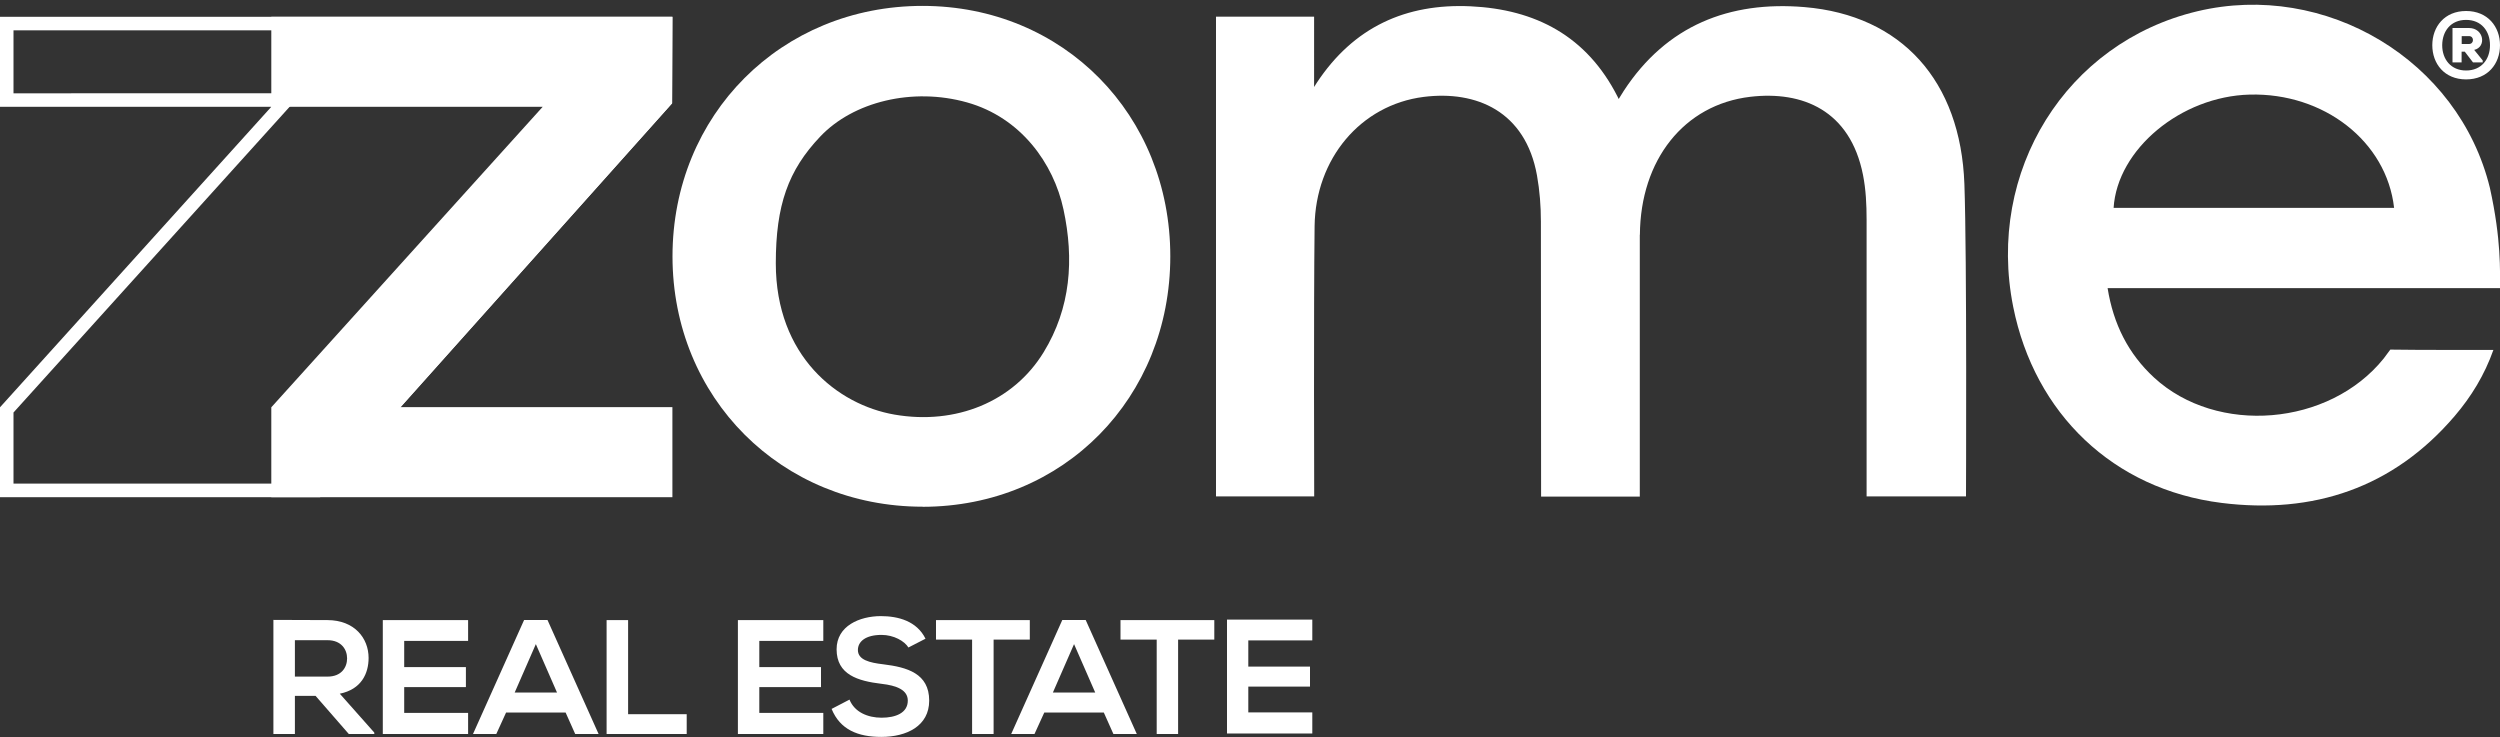
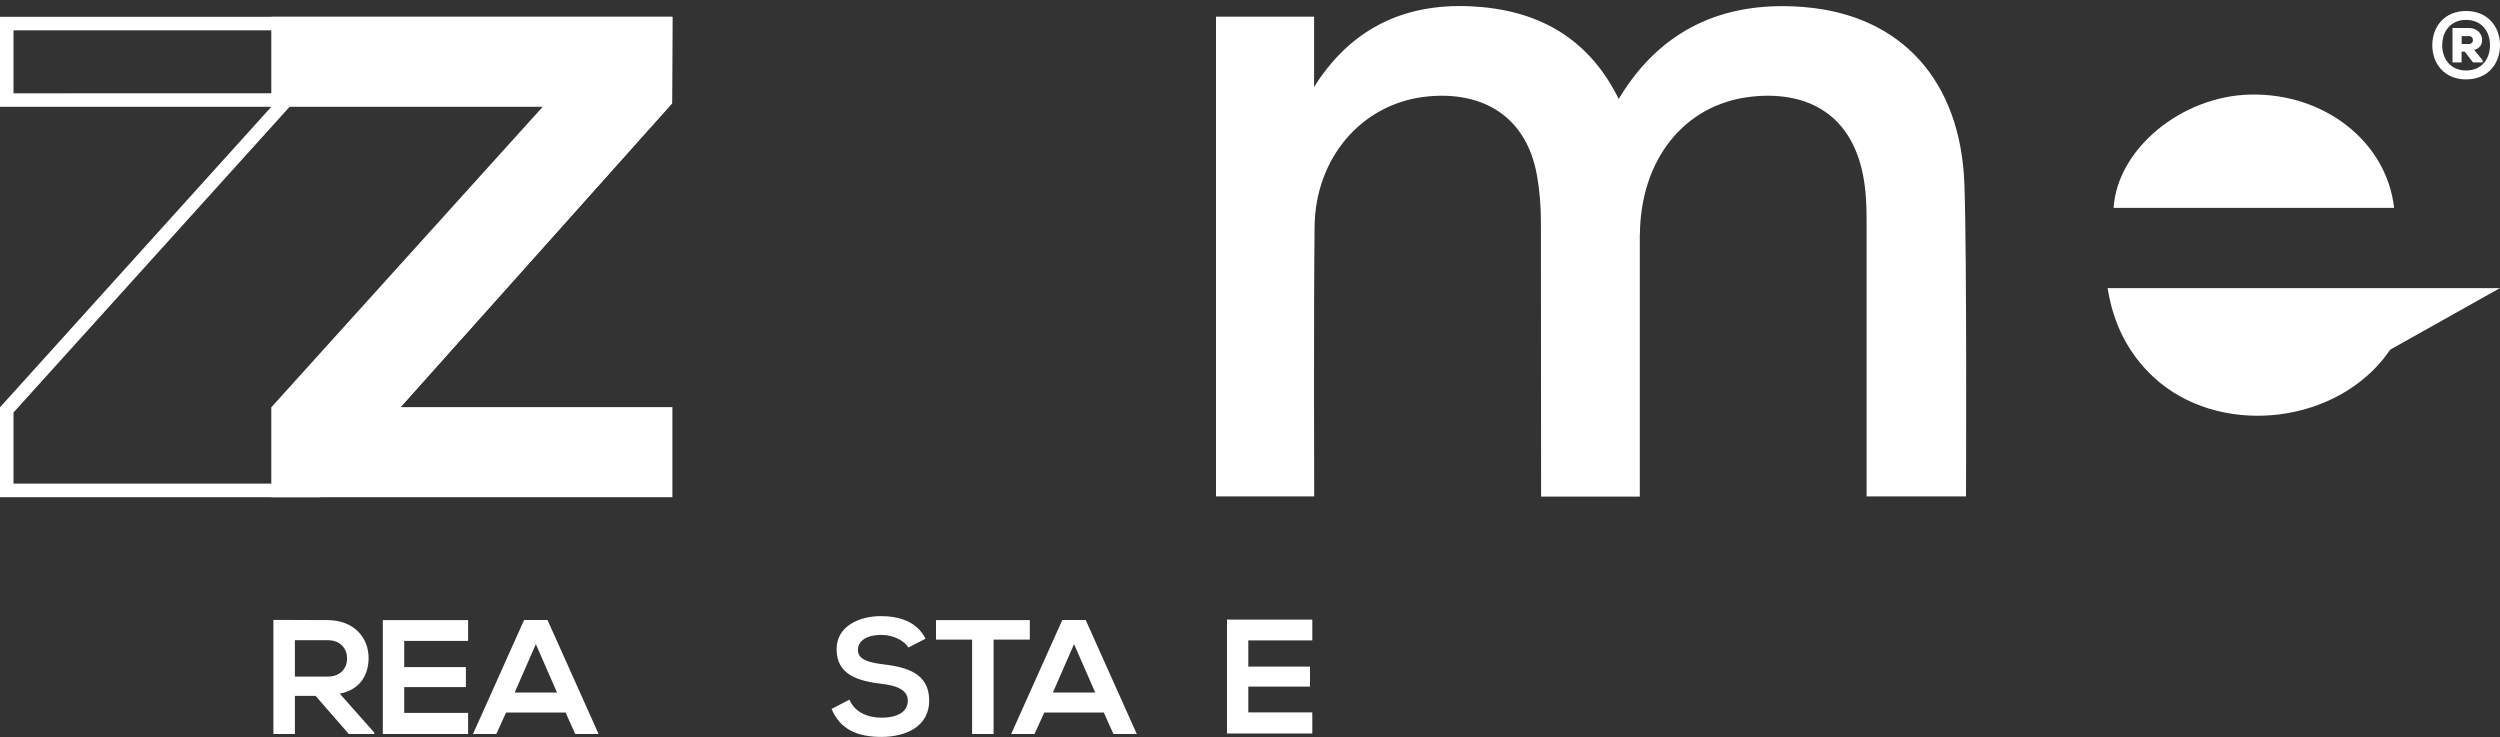
<svg xmlns="http://www.w3.org/2000/svg" viewBox="0 0 250 73.7" data-name="Layer 1" id="Layer_1">
  <rect x="0" y="0" width="250" height="73.7" fill="#333333" stroke="none" />
  <defs>
    <style>
      .cls-1 {
        fill: #fff;
        stroke-width: 0px;
      }
    </style>
  </defs>
  <g>
    <path d="M65.89,3.03l-.02,6.78L31.4,48.36H1.35v-7.11L28.14,11.59l2.04-2.26H1.35V3.03h64.53ZM67.25,1.68H0v9h27.13L0,40.73v8.99h32.01L67.21,10.33l.03-8.65Z" class="cls-1" />
    <polygon points="27.13 49.72 67.24 49.72 67.24 40.71 40.05 40.71 67.21 10.33 67.24 1.68 27.13 1.68 27.13 10.68 54.27 10.68 27.13 40.73 27.13 49.72" class="cls-1" />
    <path d="M163.99,23.47c.05-7.47,4.4-13.01,11.04-13.79,5.2-.61,9.99,1.34,11.27,7.81.29,1.46.36,2.98.36,4.47v27.68h9.94s.1-24.01-.16-31.23c-.37-10.33-6.29-16.89-15.99-17.7-7.5-.63-13.78,1.82-18.07,8.37l-.51.82-.11-.23c-3.09-6.08-8.22-8.74-14.7-9.04-6.47-.3-11.71,2.08-15.39,7.66l-.26.41V1.67h-9.81v47.97h9.82s-.06-18.55.04-27.01c.08-6.75,4.6-12.14,10.91-12.94,5.26-.66,10.18,1.43,11.33,7.86.27,1.51.39,3.06.39,4.6l.02,27.51h9.87v-26.18Z" class="cls-1" />
-     <path d="M249.99,28.81h-39.23c.58,3.62,2.08,6.58,4.65,8.95,6.29,5.79,17.51,4.86,22.96-1.91l.66-.89c2.64.05,10.31.03,10.31.03-.89,2.52-2.23,4.69-3.86,6.6-6.16,7.22-14.17,9.85-23.33,8.7-10.8-1.35-18.69-8.91-20.83-19.61-2.71-13.57,5.29-26.42,18.4-29.55,12.81-3.06,26.15,4.86,29.27,17.66,1.15,5.19,1.01,8.4,1.01,10.02M239.41,20.79c-.75-6.66-7.04-11.53-14.45-11.33-6.86.18-13.23,5.46-13.6,11.33h28.06Z" class="cls-1" />
-     <path d="M92.26,50.67c-14.13,0-25.01-10.89-25.01-25.03,0-14.16,10.87-25.05,25-25.05,14.11,0,24.78,10.91,24.78,25.04,0,14.13-10.64,25.04-24.77,25.05M77.58,26.33c0,9.28,6.17,14.14,11.87,15.13,6.13,1.06,11.88-1.28,14.91-6.23,2.72-4.44,3.06-9.3,1.99-14.28-.99-4.62-4.27-9.2-9.65-10.71-5.45-1.53-11.38-.07-14.68,3.42-3.2,3.37-4.44,6.85-4.44,12.68" class="cls-1" />
+     <path d="M249.99,28.81h-39.23c.58,3.62,2.08,6.58,4.65,8.95,6.29,5.79,17.51,4.86,22.96-1.91l.66-.89M239.41,20.79c-.75-6.66-7.04-11.53-14.45-11.33-6.86.18-13.23,5.46-13.6,11.33h28.06Z" class="cls-1" />
    <path d="M37.44,73.4h-2.56l-3.32-3.81h-2.07v3.81h-2.15v-11.41c1.81,0,3.61.02,5.42.02,2.69.01,4.1,1.81,4.1,3.78,0,1.56-.72,3.14-2.88,3.58l3.45,3.89v.15ZM29.49,64.01v3.65h3.27c1.37,0,1.95-.91,1.95-1.82s-.6-1.82-1.95-1.82h-3.27Z" class="cls-1" />
    <polygon points="46.81 73.4 38.28 73.4 38.28 62.01 46.81 62.01 46.81 64.09 40.42 64.09 40.42 66.71 46.59 66.71 46.59 68.71 40.42 68.71 40.42 71.29 46.81 71.29 46.81 73.4" class="cls-1" />
    <path d="M56.57,71.25h-5.96l-.98,2.15h-2.33l5.11-11.4h2.34l5.11,11.4h-2.34l-.96-2.15ZM53.59,64.4l-2.12,4.85h4.23l-2.12-4.85Z" class="cls-1" />
-     <polygon points="62.81 62.01 62.81 71.42 68.67 71.42 68.67 73.4 60.66 73.4 60.66 62.01 62.81 62.01" class="cls-1" />
-     <polygon points="82.33 73.4 73.79 73.4 73.79 62.01 82.33 62.01 82.33 64.09 75.93 64.09 75.93 66.71 82.1 66.71 82.1 68.71 75.93 68.71 75.93 71.29 82.33 71.29 82.33 73.4" class="cls-1" />
    <path d="M90.85,64.76c-.39-.65-1.47-1.27-2.7-1.27-1.6,0-2.36.67-2.36,1.51,0,.99,1.17,1.27,2.54,1.43,2.38.29,4.59.91,4.59,3.63,0,2.54-2.25,3.63-4.79,3.63-2.33,0-4.12-.72-4.97-2.8l1.79-.93c.5,1.25,1.82,1.81,3.21,1.81s2.62-.47,2.62-1.71c0-1.07-1.12-1.51-2.64-1.68-2.33-.28-4.48-.9-4.48-3.45,0-2.35,2.31-3.31,4.41-3.32,1.77,0,3.61.5,4.48,2.26l-1.71.88Z" class="cls-1" />
    <polygon points="97.21 63.96 93.6 63.96 93.6 62.01 102.98 62.01 102.98 63.96 99.36 63.96 99.36 73.4 97.21 73.4 97.21 63.96" class="cls-1" />
    <path d="M110.39,71.25h-5.96l-.98,2.15h-2.33l5.11-11.4h2.34l5.11,11.4h-2.34l-.96-2.15ZM107.41,64.4l-2.12,4.85h4.23l-2.12-4.85Z" class="cls-1" />
-     <polygon points="115.67 63.96 112.05 63.96 112.05 62.01 121.43 62.01 121.43 63.96 117.81 63.96 117.81 73.4 115.67 73.4 115.67 63.96" class="cls-1" />
    <polygon points="131.23 73.35 122.7 73.35 122.7 61.96 131.23 61.96 131.23 64.04 124.83 64.04 124.83 66.66 131 66.66 131 68.66 124.83 68.66 124.83 71.24 131.23 71.24 131.23 73.35" class="cls-1" />
  </g>
  <path d="M250,4.52c0,1.86-1.22,3.42-3.39,3.42s-3.38-1.57-3.38-3.42,1.22-3.42,3.38-3.42,3.39,1.57,3.39,3.42ZM246.61,7.05c1.53,0,2.39-1.12,2.39-2.53s-.86-2.53-2.39-2.53-2.38,1.12-2.39,2.53c0,1.41.87,2.53,2.39,2.53ZM247.42,4.99c1.25-.28.99-2.19-.53-2.19h-1.64v3.44h.91v-1.07h.32l.82,1.07h.97v-.2l-.85-1.05ZM246.9,3.61c.53,0,.53.79,0,.79h-.73v-.79h.73Z" class="cls-1" />
</svg>